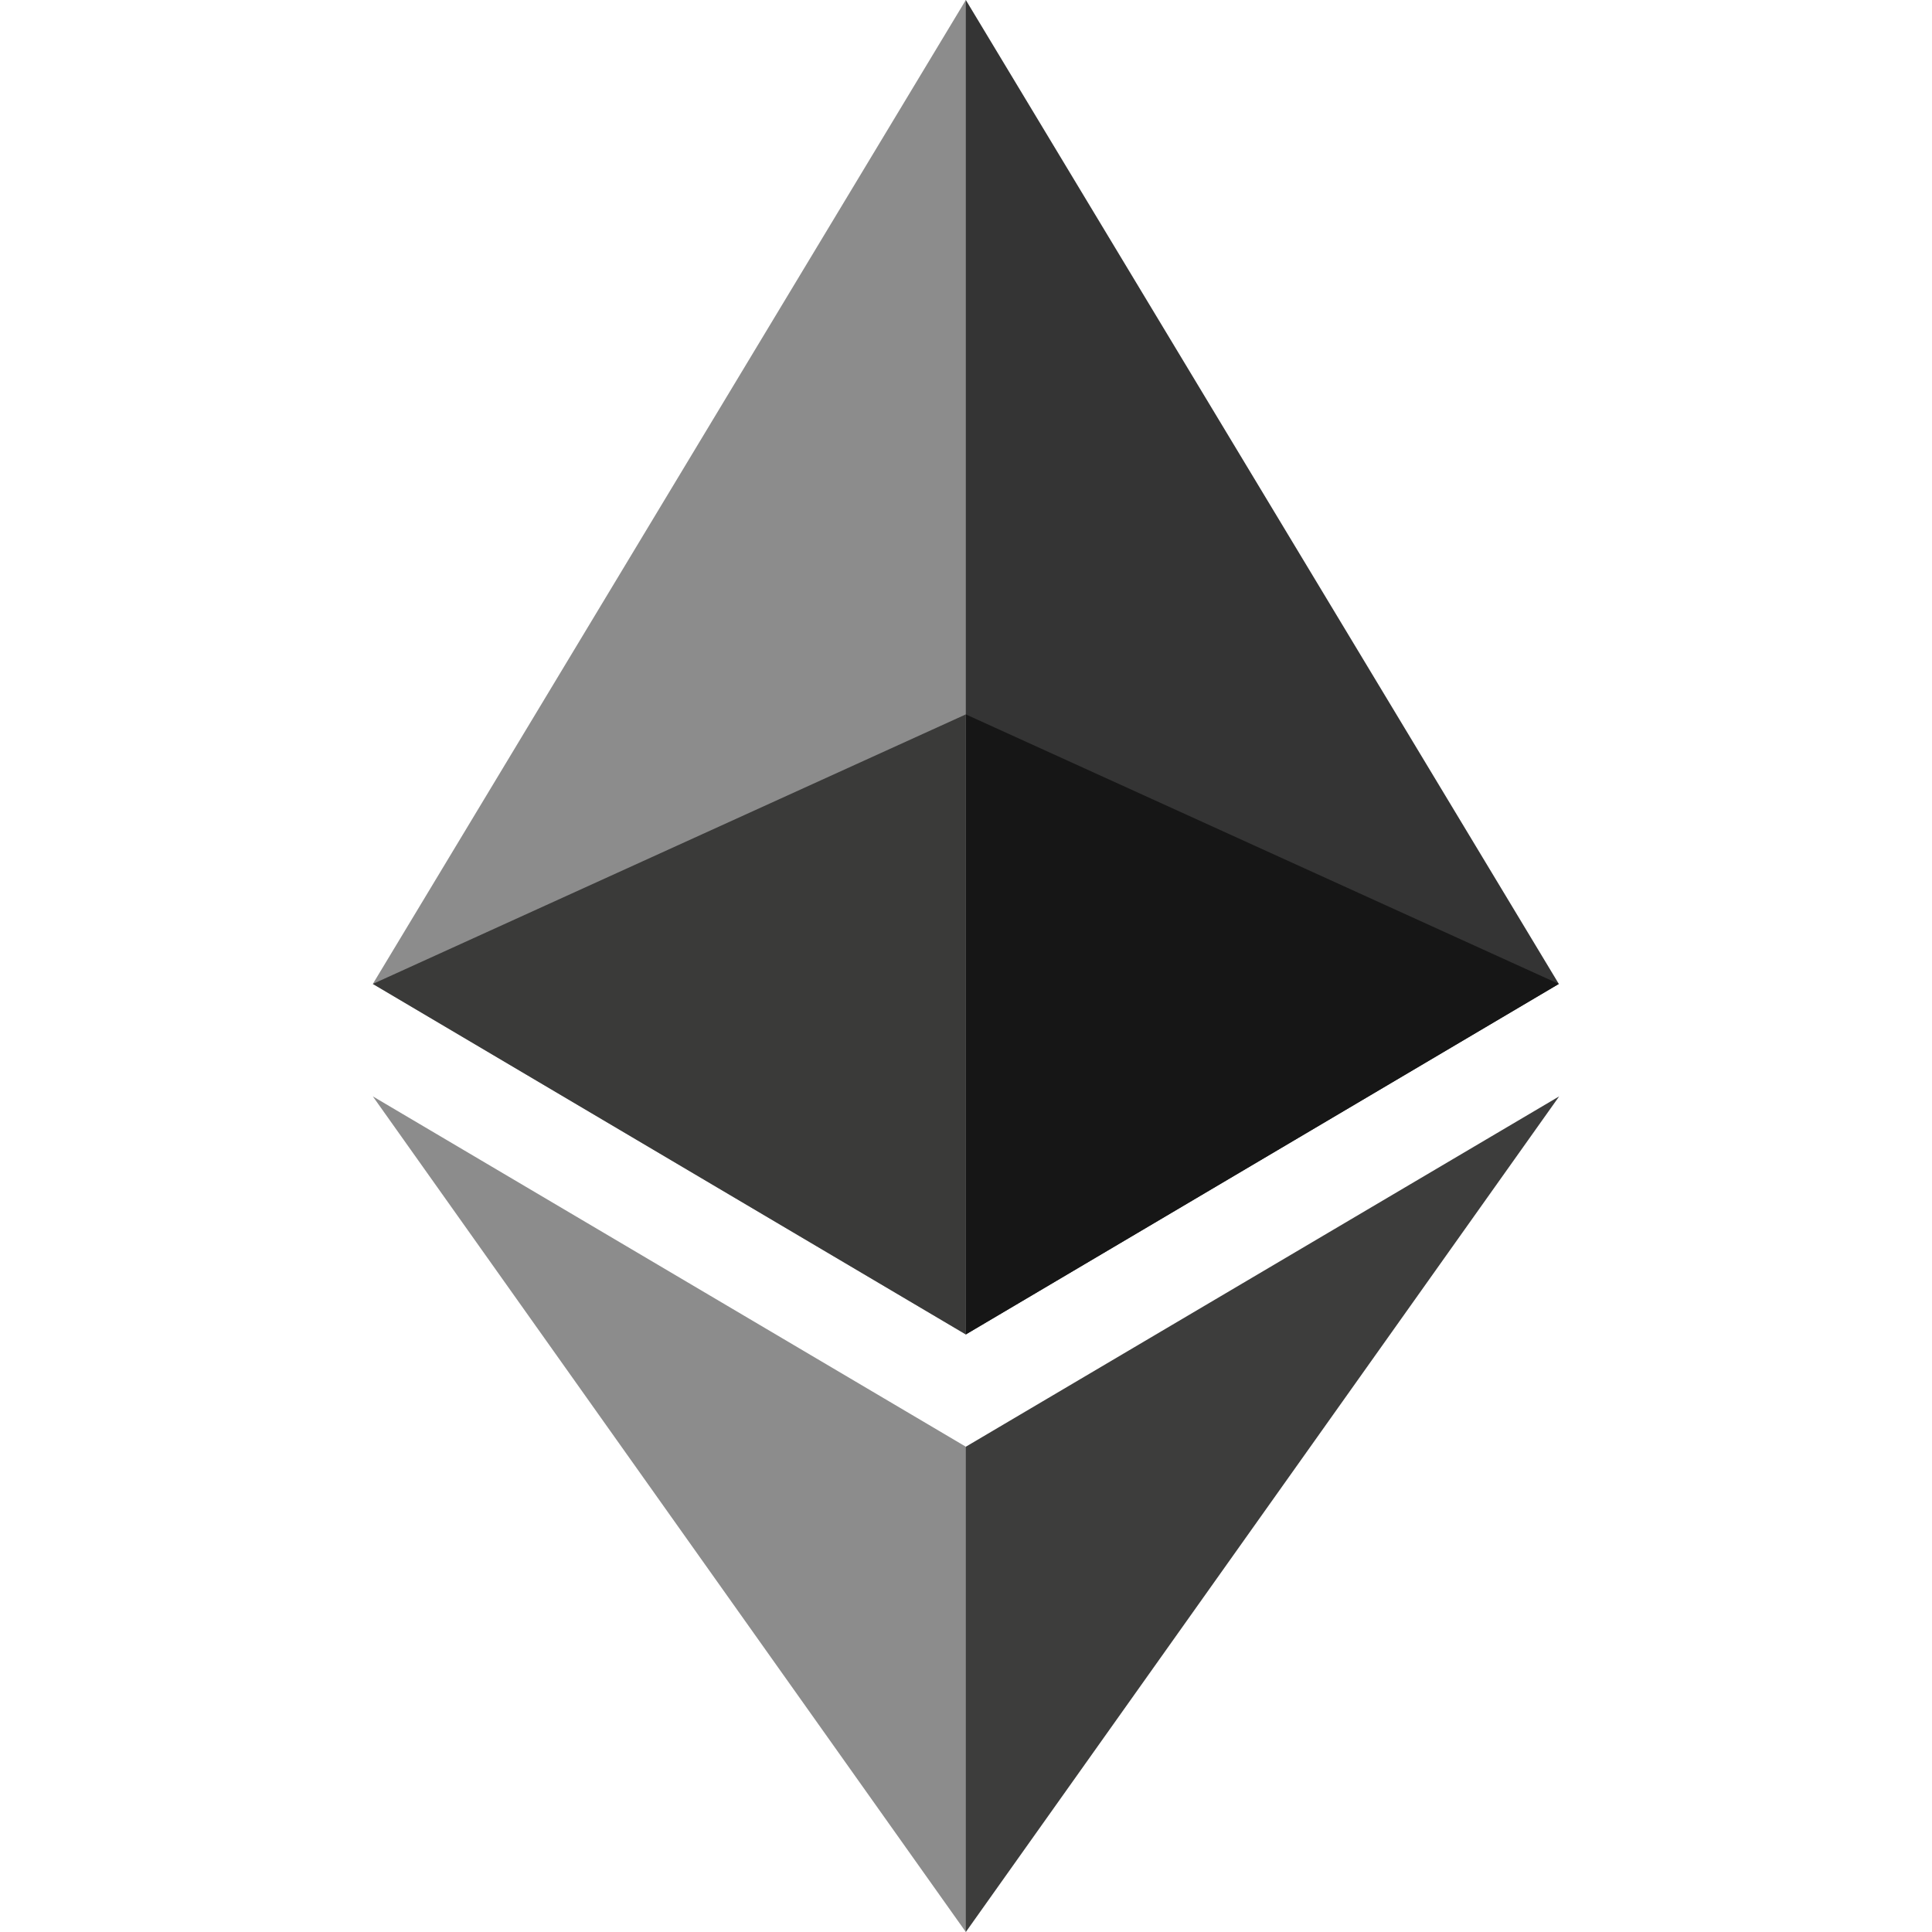
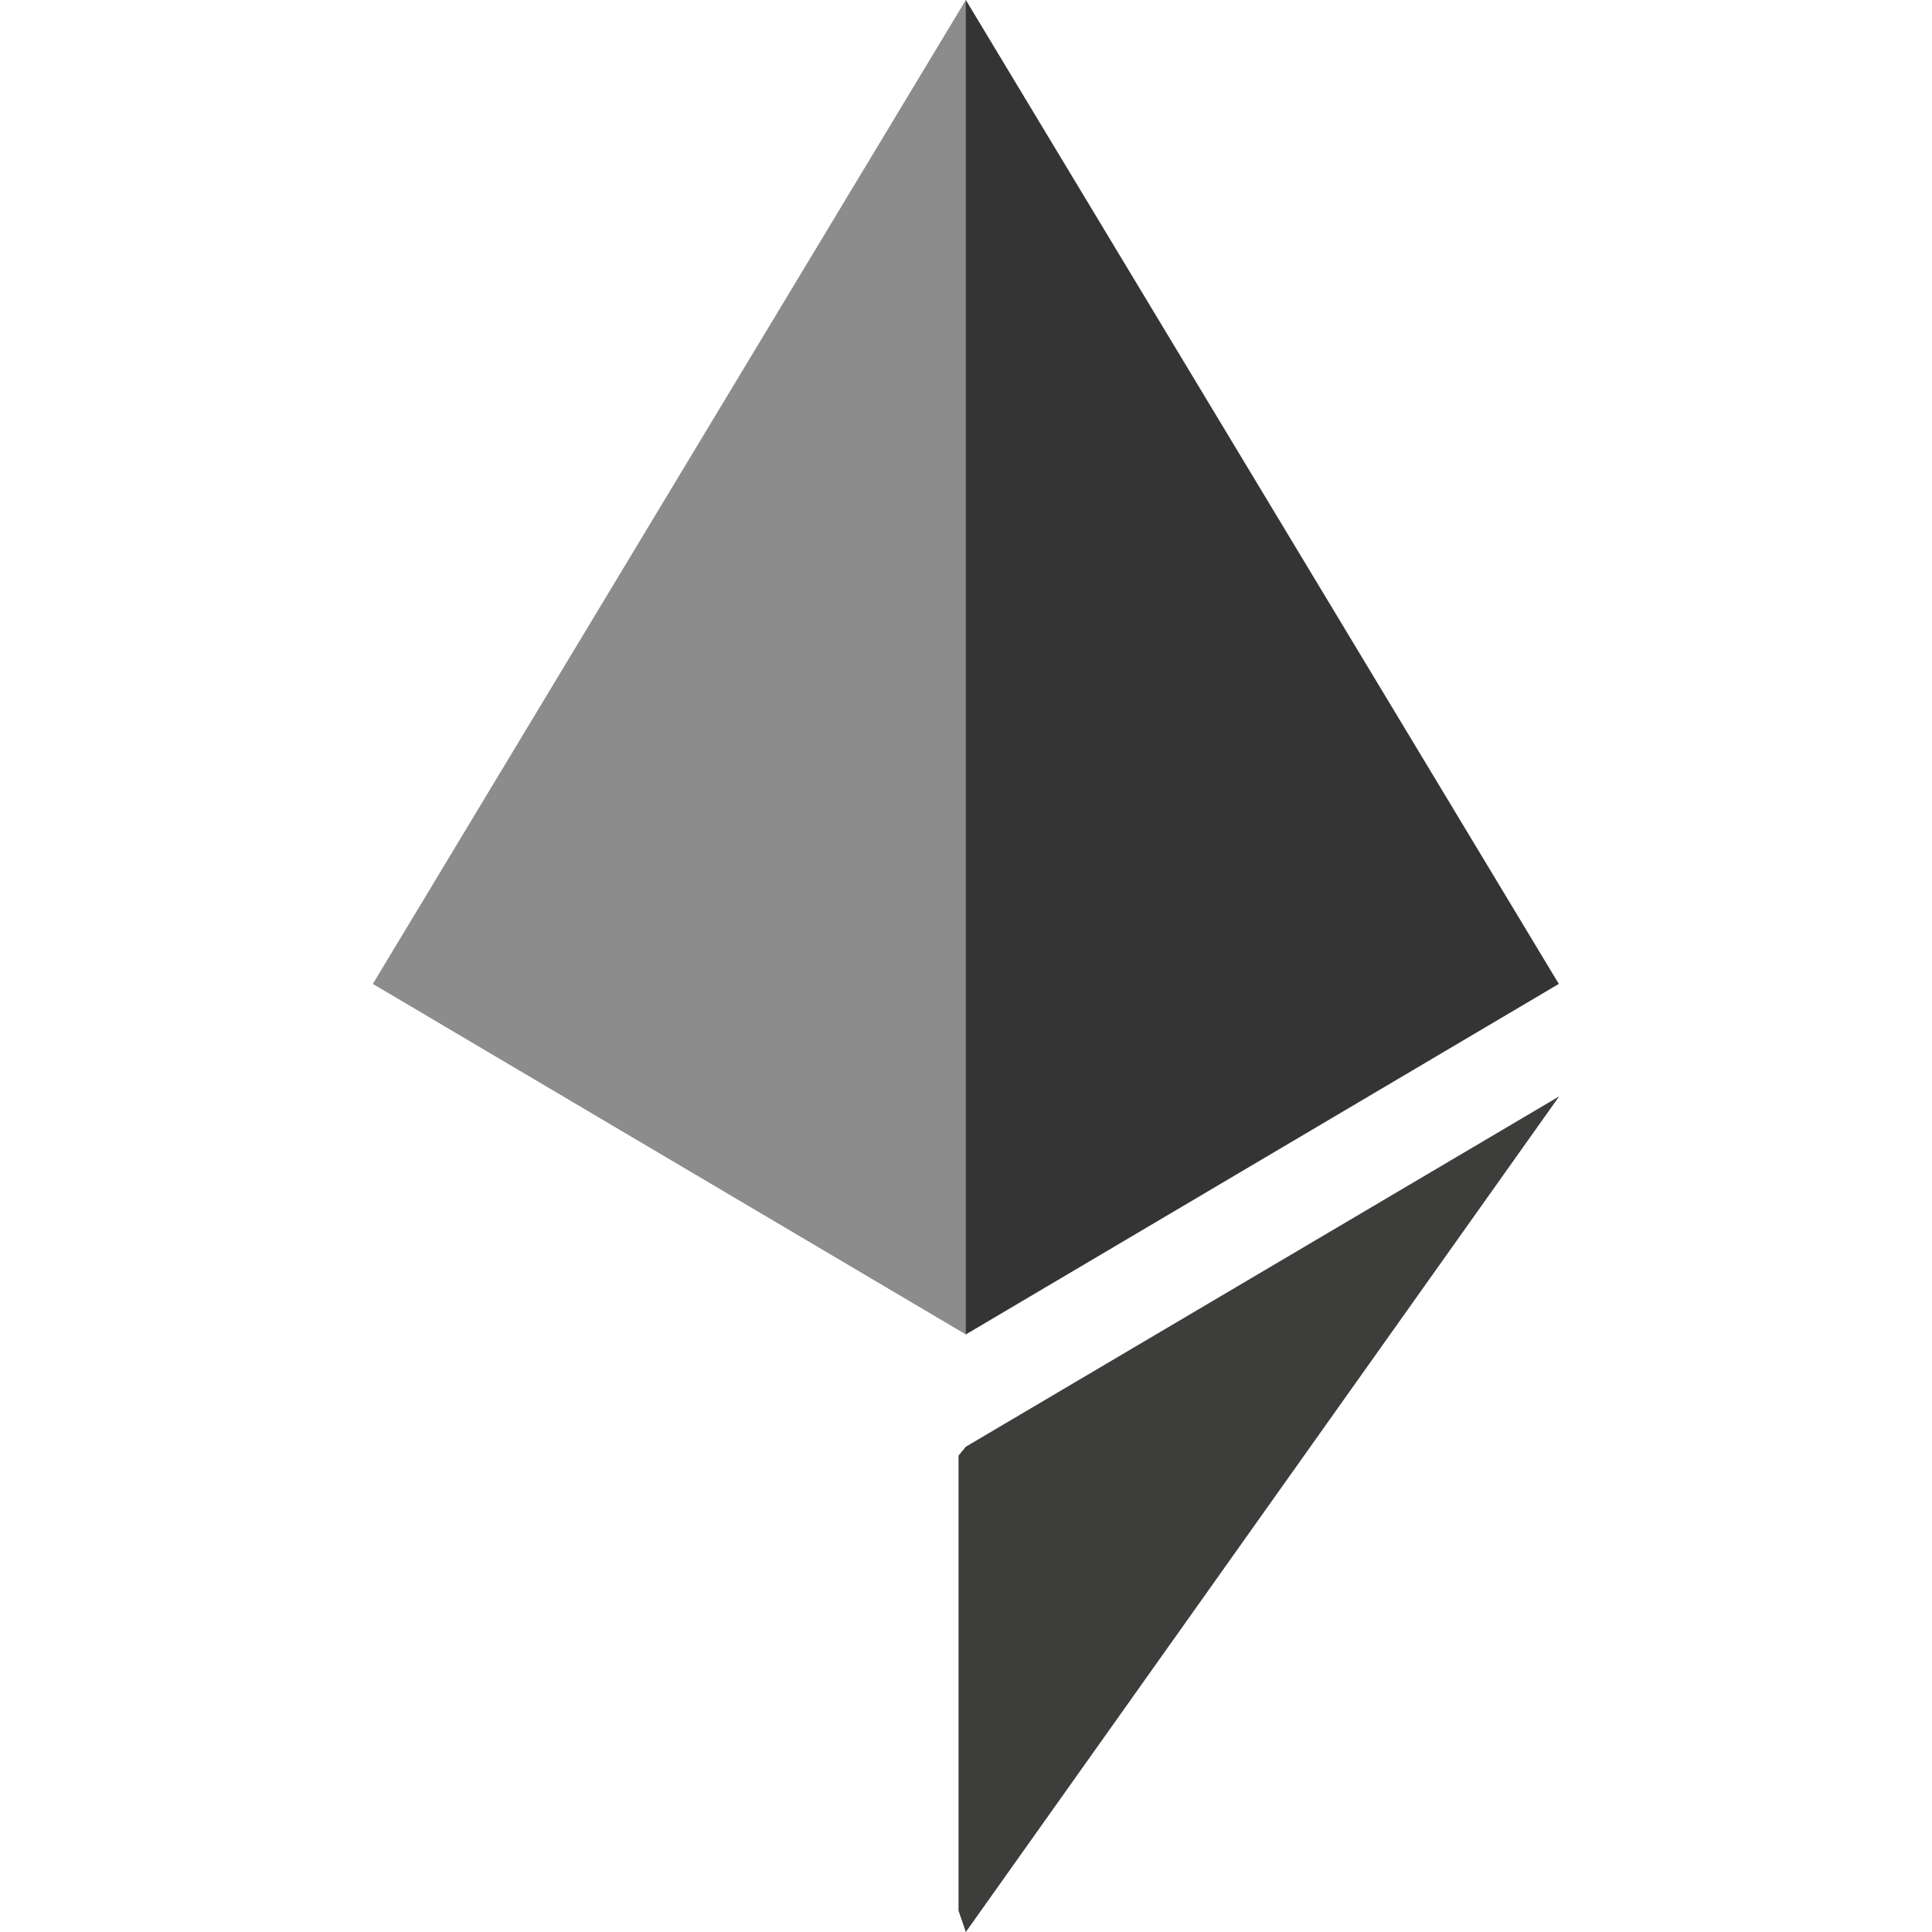
<svg xmlns="http://www.w3.org/2000/svg" viewBox="0 0 100 100">
  <polygon points="49.991 0 49.32 2.279 49.32 68.401 49.991 69.07 80.684 50.927 49.991 0" style="fill:#343434" />
  <polygon points="49.991 0 19.298 50.927 49.991 69.07 49.991 36.977 49.991 0" style="fill:#8c8c8c" />
  <polygon points="49.991 74.882 49.613 75.342 49.613 98.896 49.991 100 80.702 56.748 49.991 74.882" style="fill:#3d3d3c" />
-   <polygon points="49.991 100 49.991 74.881 19.298 56.748 49.991 100" style="fill:#8c8c8c" />
-   <polygon points="49.991 69.07 80.684 50.928 49.991 36.977 49.991 69.07" style="fill:#161616" />
-   <polygon points="19.298 50.928 49.991 69.07 49.991 36.977 19.298 50.928" style="fill:#3a3a39" />
</svg>